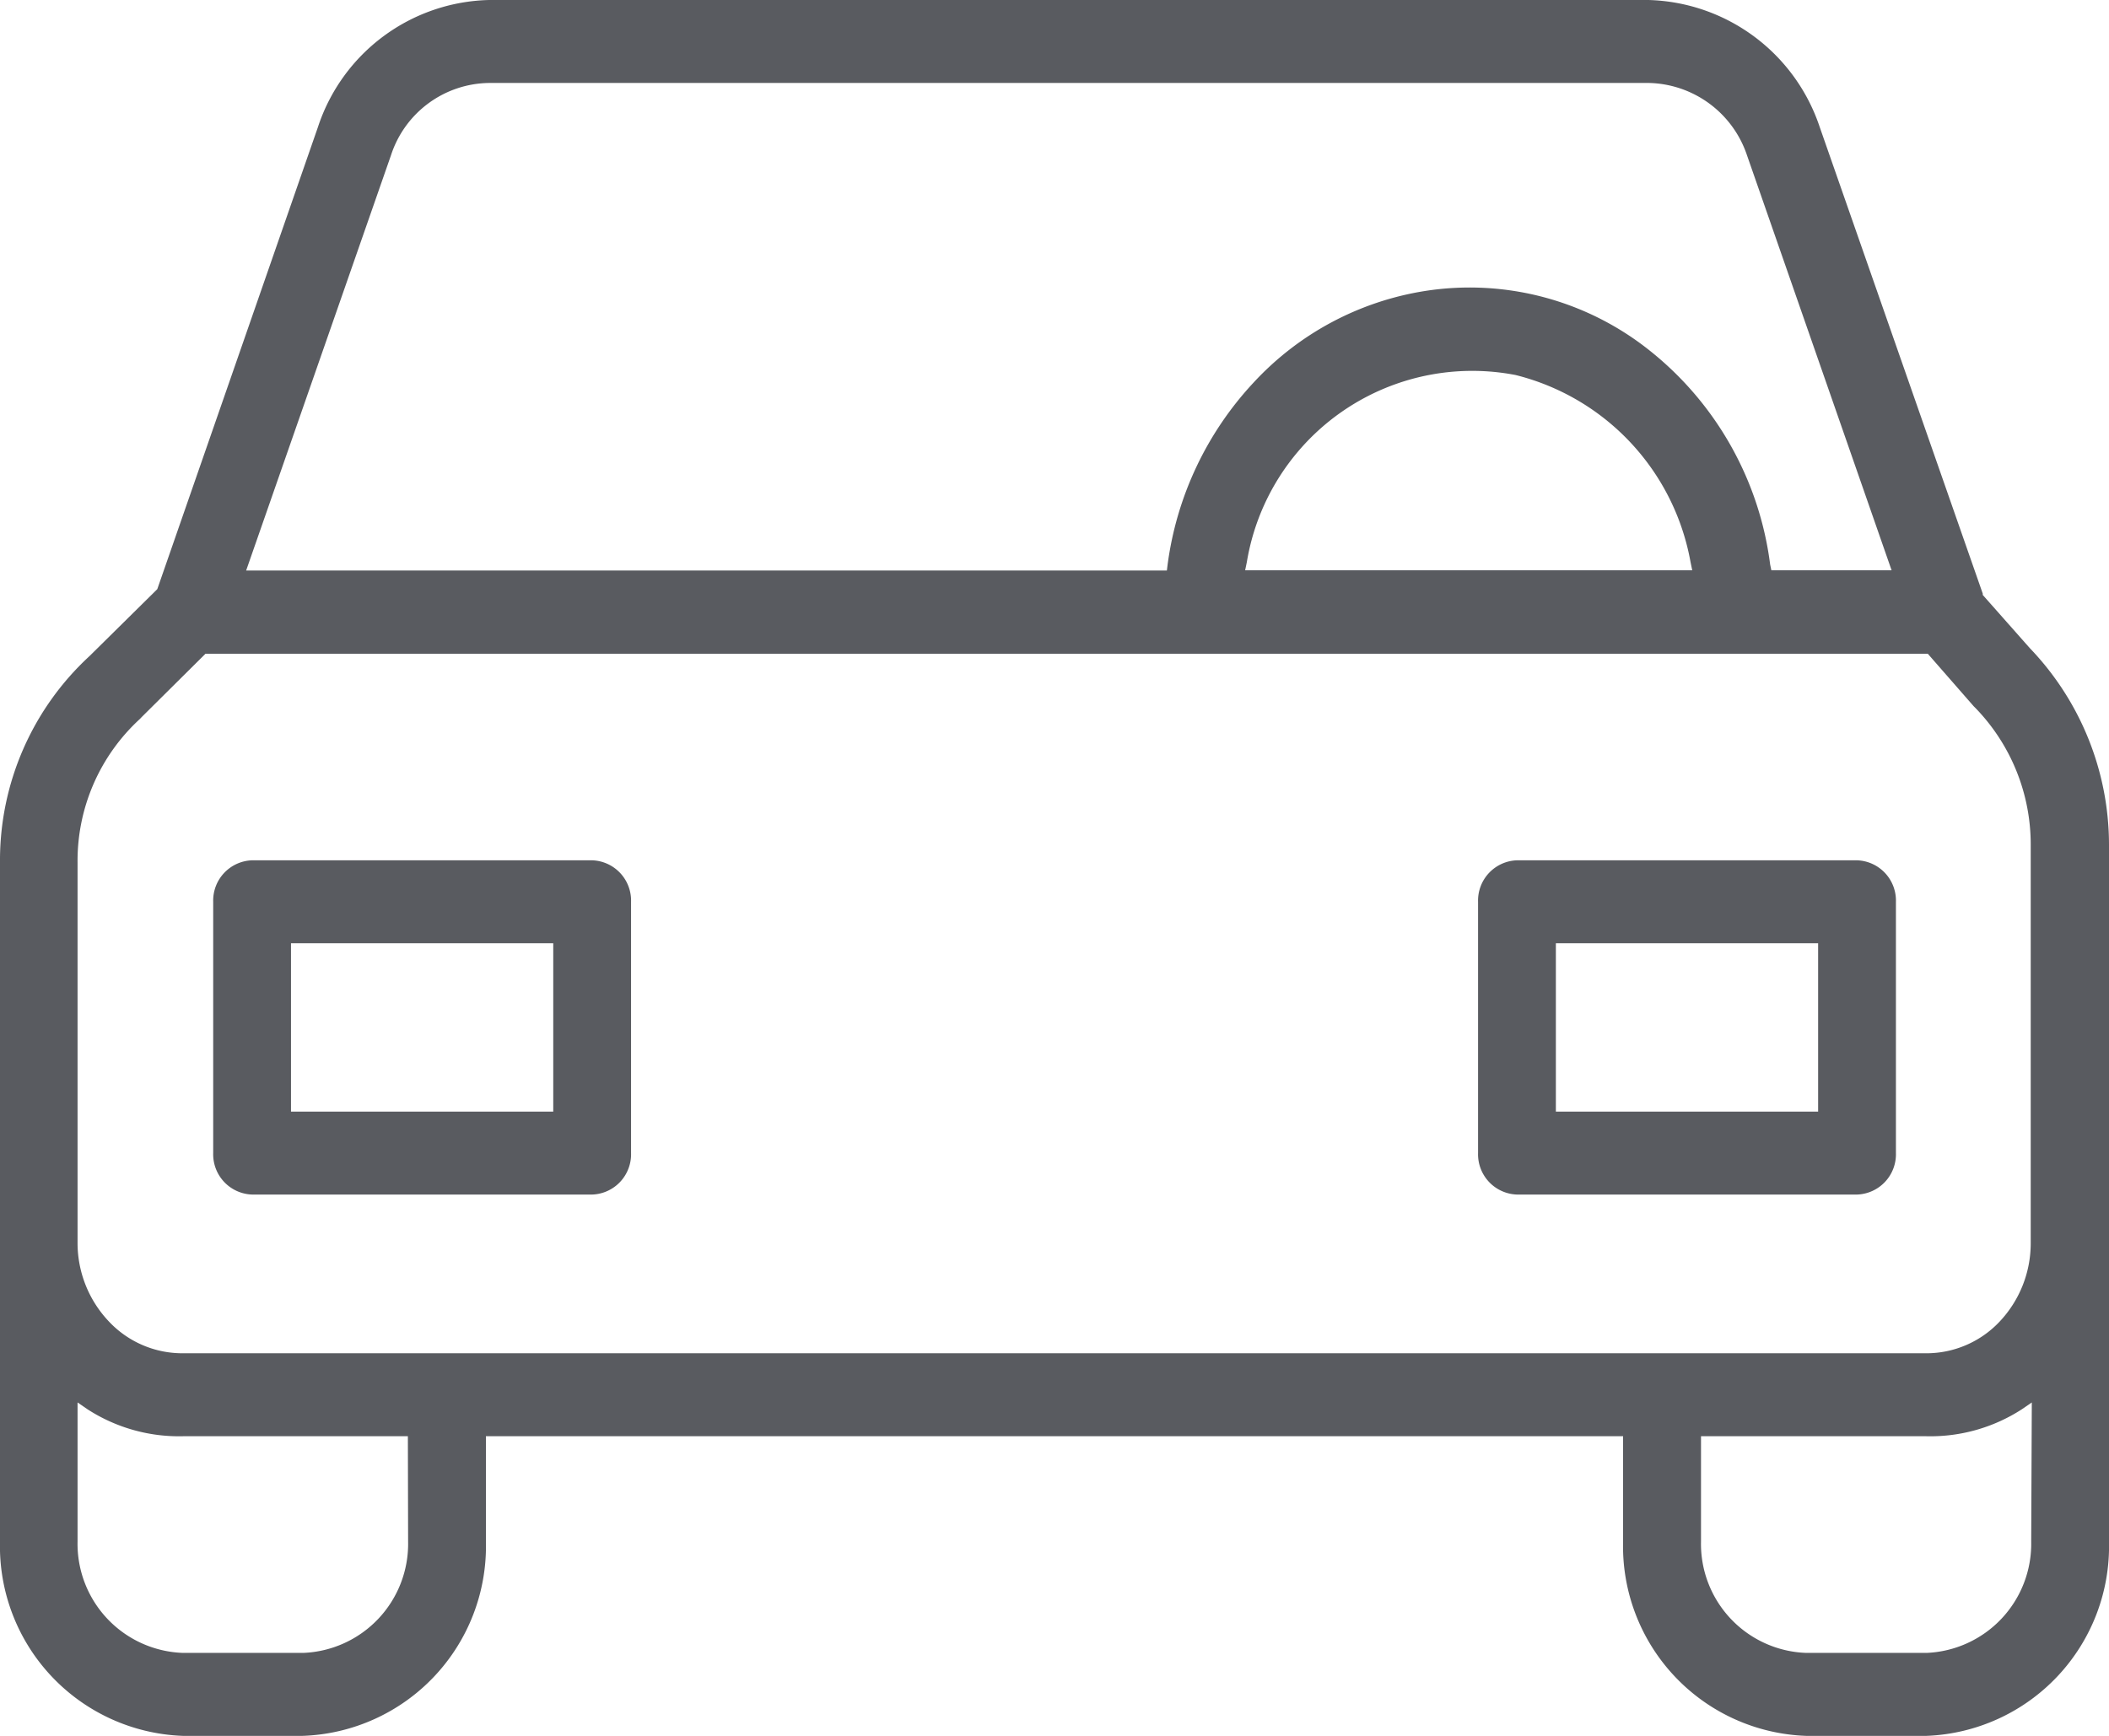
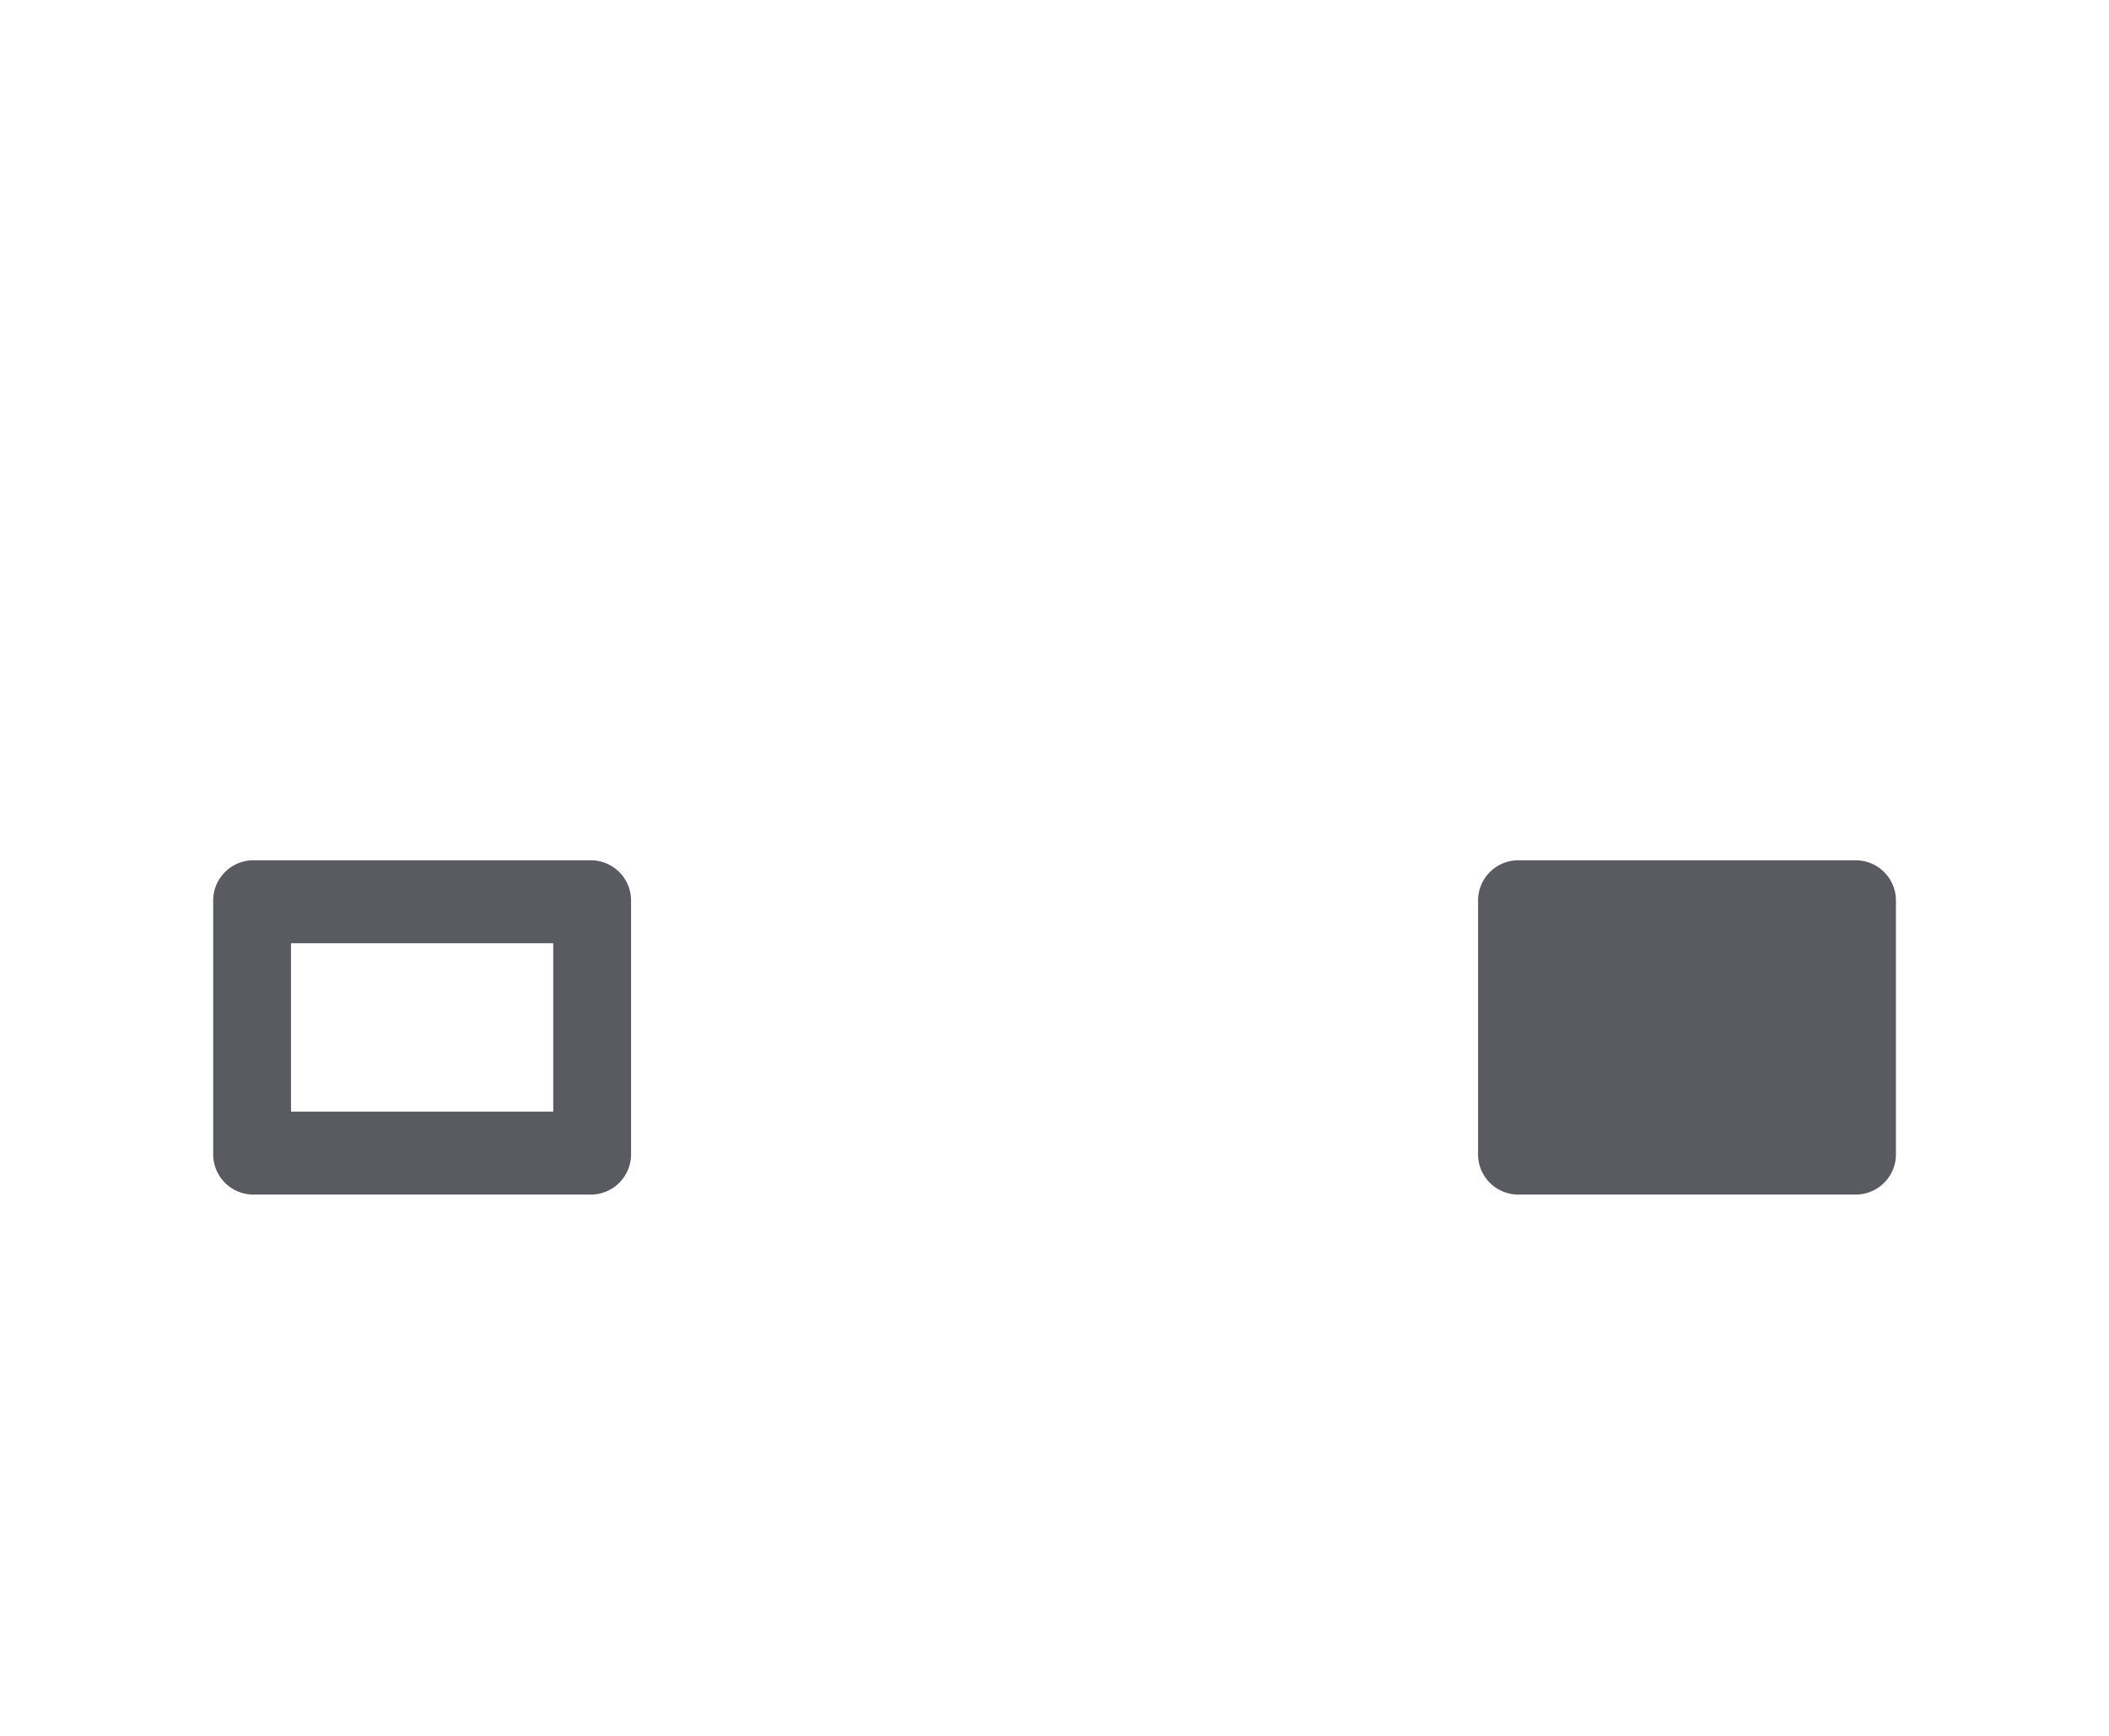
<svg xmlns="http://www.w3.org/2000/svg" width="17.539" height="14.437" viewBox="0 0 17.539 14.437">
  <g id="Grupo_31540" data-name="Grupo 31540" transform="translate(-1243.8 -3098.225)">
    <g id="Grupo_31539" data-name="Grupo 31539">
      <g id="Grupo_31538" data-name="Grupo 31538">
        <g id="Grupo_31537" data-name="Grupo 31537">
          <g id="Grupo_31536" data-name="Grupo 31536">
            <g id="Grupo_31535" data-name="Grupo 31535">
              <g id="Grupo_31517" data-name="Grupo 31517" transform="translate(1258.821 3112.662)">
-                 <path id="Trazado_23813" data-name="Trazado 23813" d="M0,0H1A1.578,1.578,0,0,0,2.518-1.615v-5.8A2.365,2.365,0,0,0,1.86-9.046l0,0-.392-.443,0-.011L.112-13.381a1.545,1.545,0,0,0-1.424-1.056h-9.641a1.536,1.536,0,0,0-1.424,1.057l-1.336,3.843-.563.556a2.31,2.31,0,0,0-.745,1.714v5.652A1.578,1.578,0,0,0-13.5,0h.995A1.578,1.578,0,0,0-10.98-1.615v-.877h9.457v.877A1.578,1.578,0,0,0,0,0M1.871-1.615A.908.908,0,0,1,1-.69H0a.907.907,0,0,1-.875-.925v-.877H1a1.4,1.4,0,0,0,.793-.224l.083-.057Zm-13.64-11.532a.869.869,0,0,1,.816-.6h9.645a.881.881,0,0,1,.815.6L.71-9.694h-1L-.3-9.742a2.711,2.711,0,0,0-.995-1.774,2.4,2.4,0,0,0-1.881-.5,2.463,2.463,0,0,0-1.421.762,2.749,2.749,0,0,0-.714,1.514l-.006.048h-7.657ZM-.948-9.694H-4.666l.014-.068a1.9,1.9,0,0,1,2.235-1.556A1.96,1.96,0,0,1-.962-9.762ZM-11.627-1.615A.908.908,0,0,1-12.5-.69H-13.5a.908.908,0,0,1-.876-.925V-2.773l.083.057a1.4,1.4,0,0,0,.793.224h1.871ZM-13.5-3.182h-.007a.838.838,0,0,1-.608-.264.949.949,0,0,1-.261-.653V-7.267a1.6,1.6,0,0,1,.519-1.191l.014-.015L-13.312-9H1.011l.382.437.017.017a1.631,1.631,0,0,1,.457,1.135v3.259h0l0,.057a.949.949,0,0,1-.26.651A.836.836,0,0,1,1-3.182H-13.5Z" fill="#595b60" />
-               </g>
+                 </g>
              <g id="Grupo_31518" data-name="Grupo 31518" transform="translate(1249.048 3105.725)">
                <path id="Trazado_23814" data-name="Trazado 23814" d="M0,0A.335.335,0,0,0-.324-.345H-3.151A.335.335,0,0,0-3.475,0V2.09a.335.335,0,0,0,.324.345H-.324A.335.335,0,0,0,0,2.09ZM-.647,1.745H-2.828V.345H-.647Z" fill="#595b60" />
              </g>
            </g>
          </g>
        </g>
      </g>
    </g>
    <g id="Grupo_31519" data-name="Grupo 31519" transform="translate(1259.567 3105.725)">
-       <path id="Trazado_23815" data-name="Trazado 23815" d="M0,0A.335.335,0,0,0-.324-.345H-3.151A.335.335,0,0,0-3.475,0V2.09a.335.335,0,0,0,.324.345H-.324A.335.335,0,0,0,0,2.09ZM-.647,1.745H-2.828V.345H-.647Z" fill="#595b60" />
+       <path id="Trazado_23815" data-name="Trazado 23815" d="M0,0A.335.335,0,0,0-.324-.345H-3.151A.335.335,0,0,0-3.475,0V2.09a.335.335,0,0,0,.324.345H-.324A.335.335,0,0,0,0,2.09ZH-2.828V.345H-.647Z" fill="#595b60" />
    </g>
  </g>
</svg>